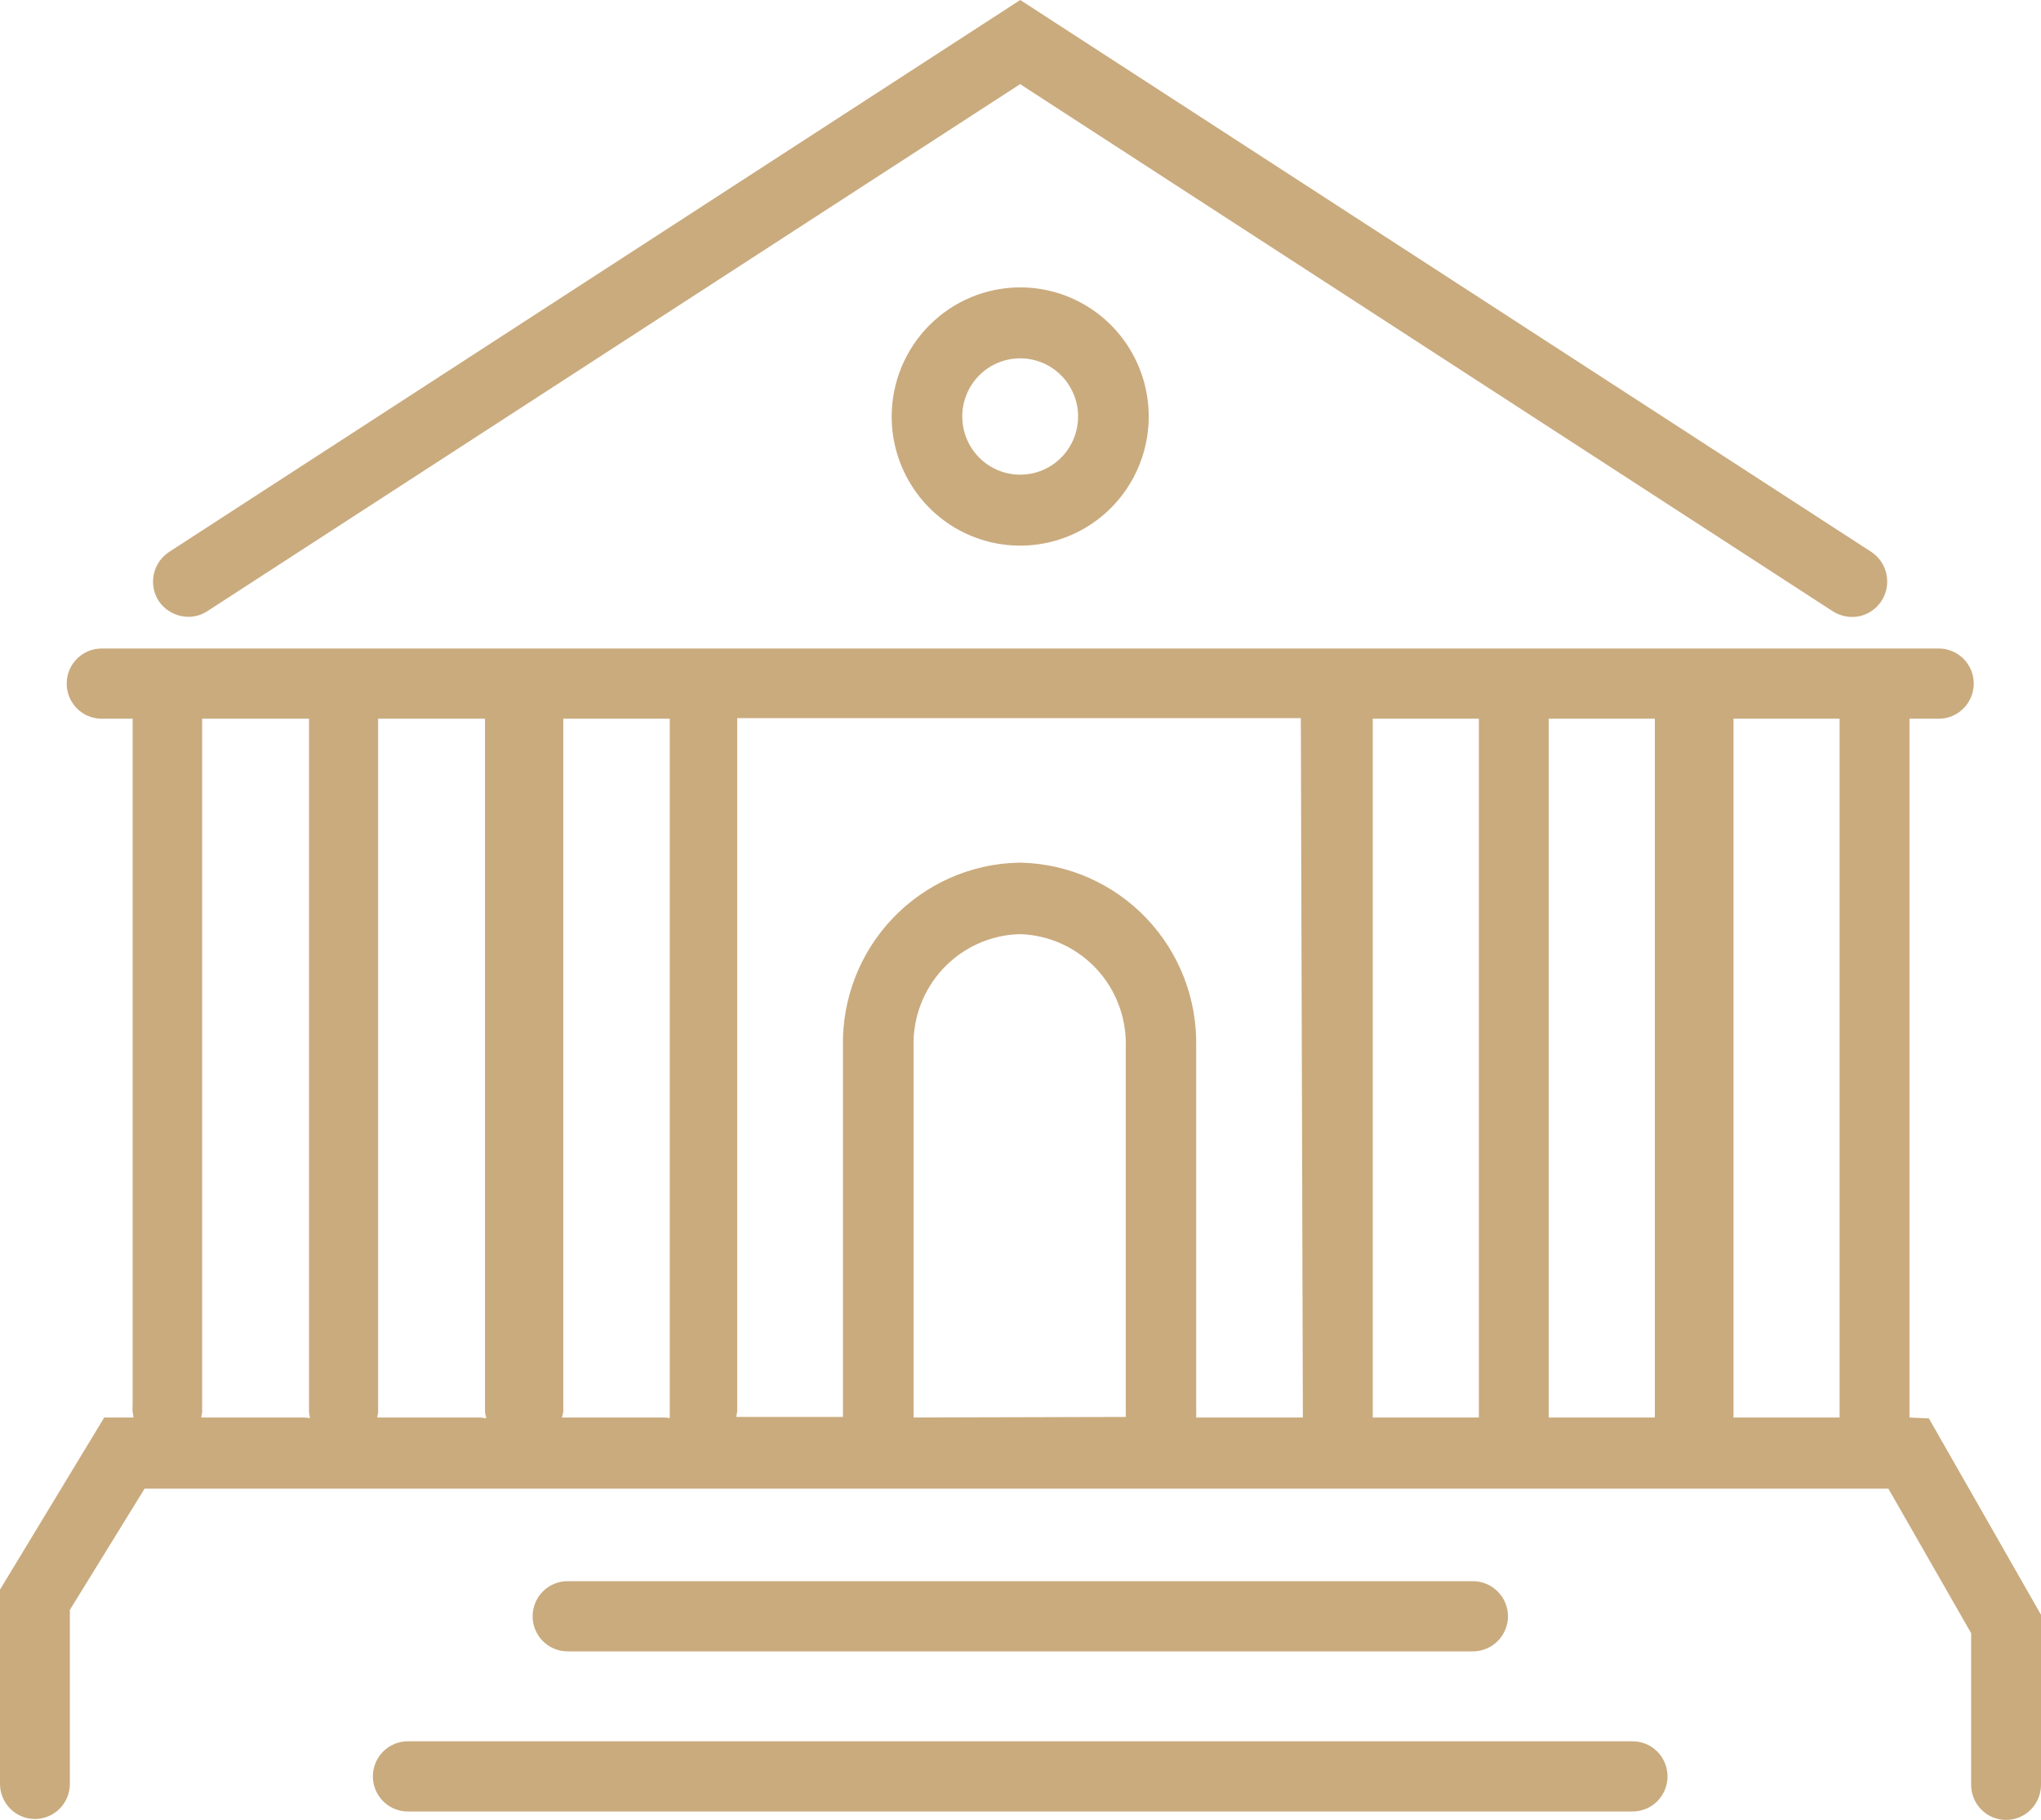
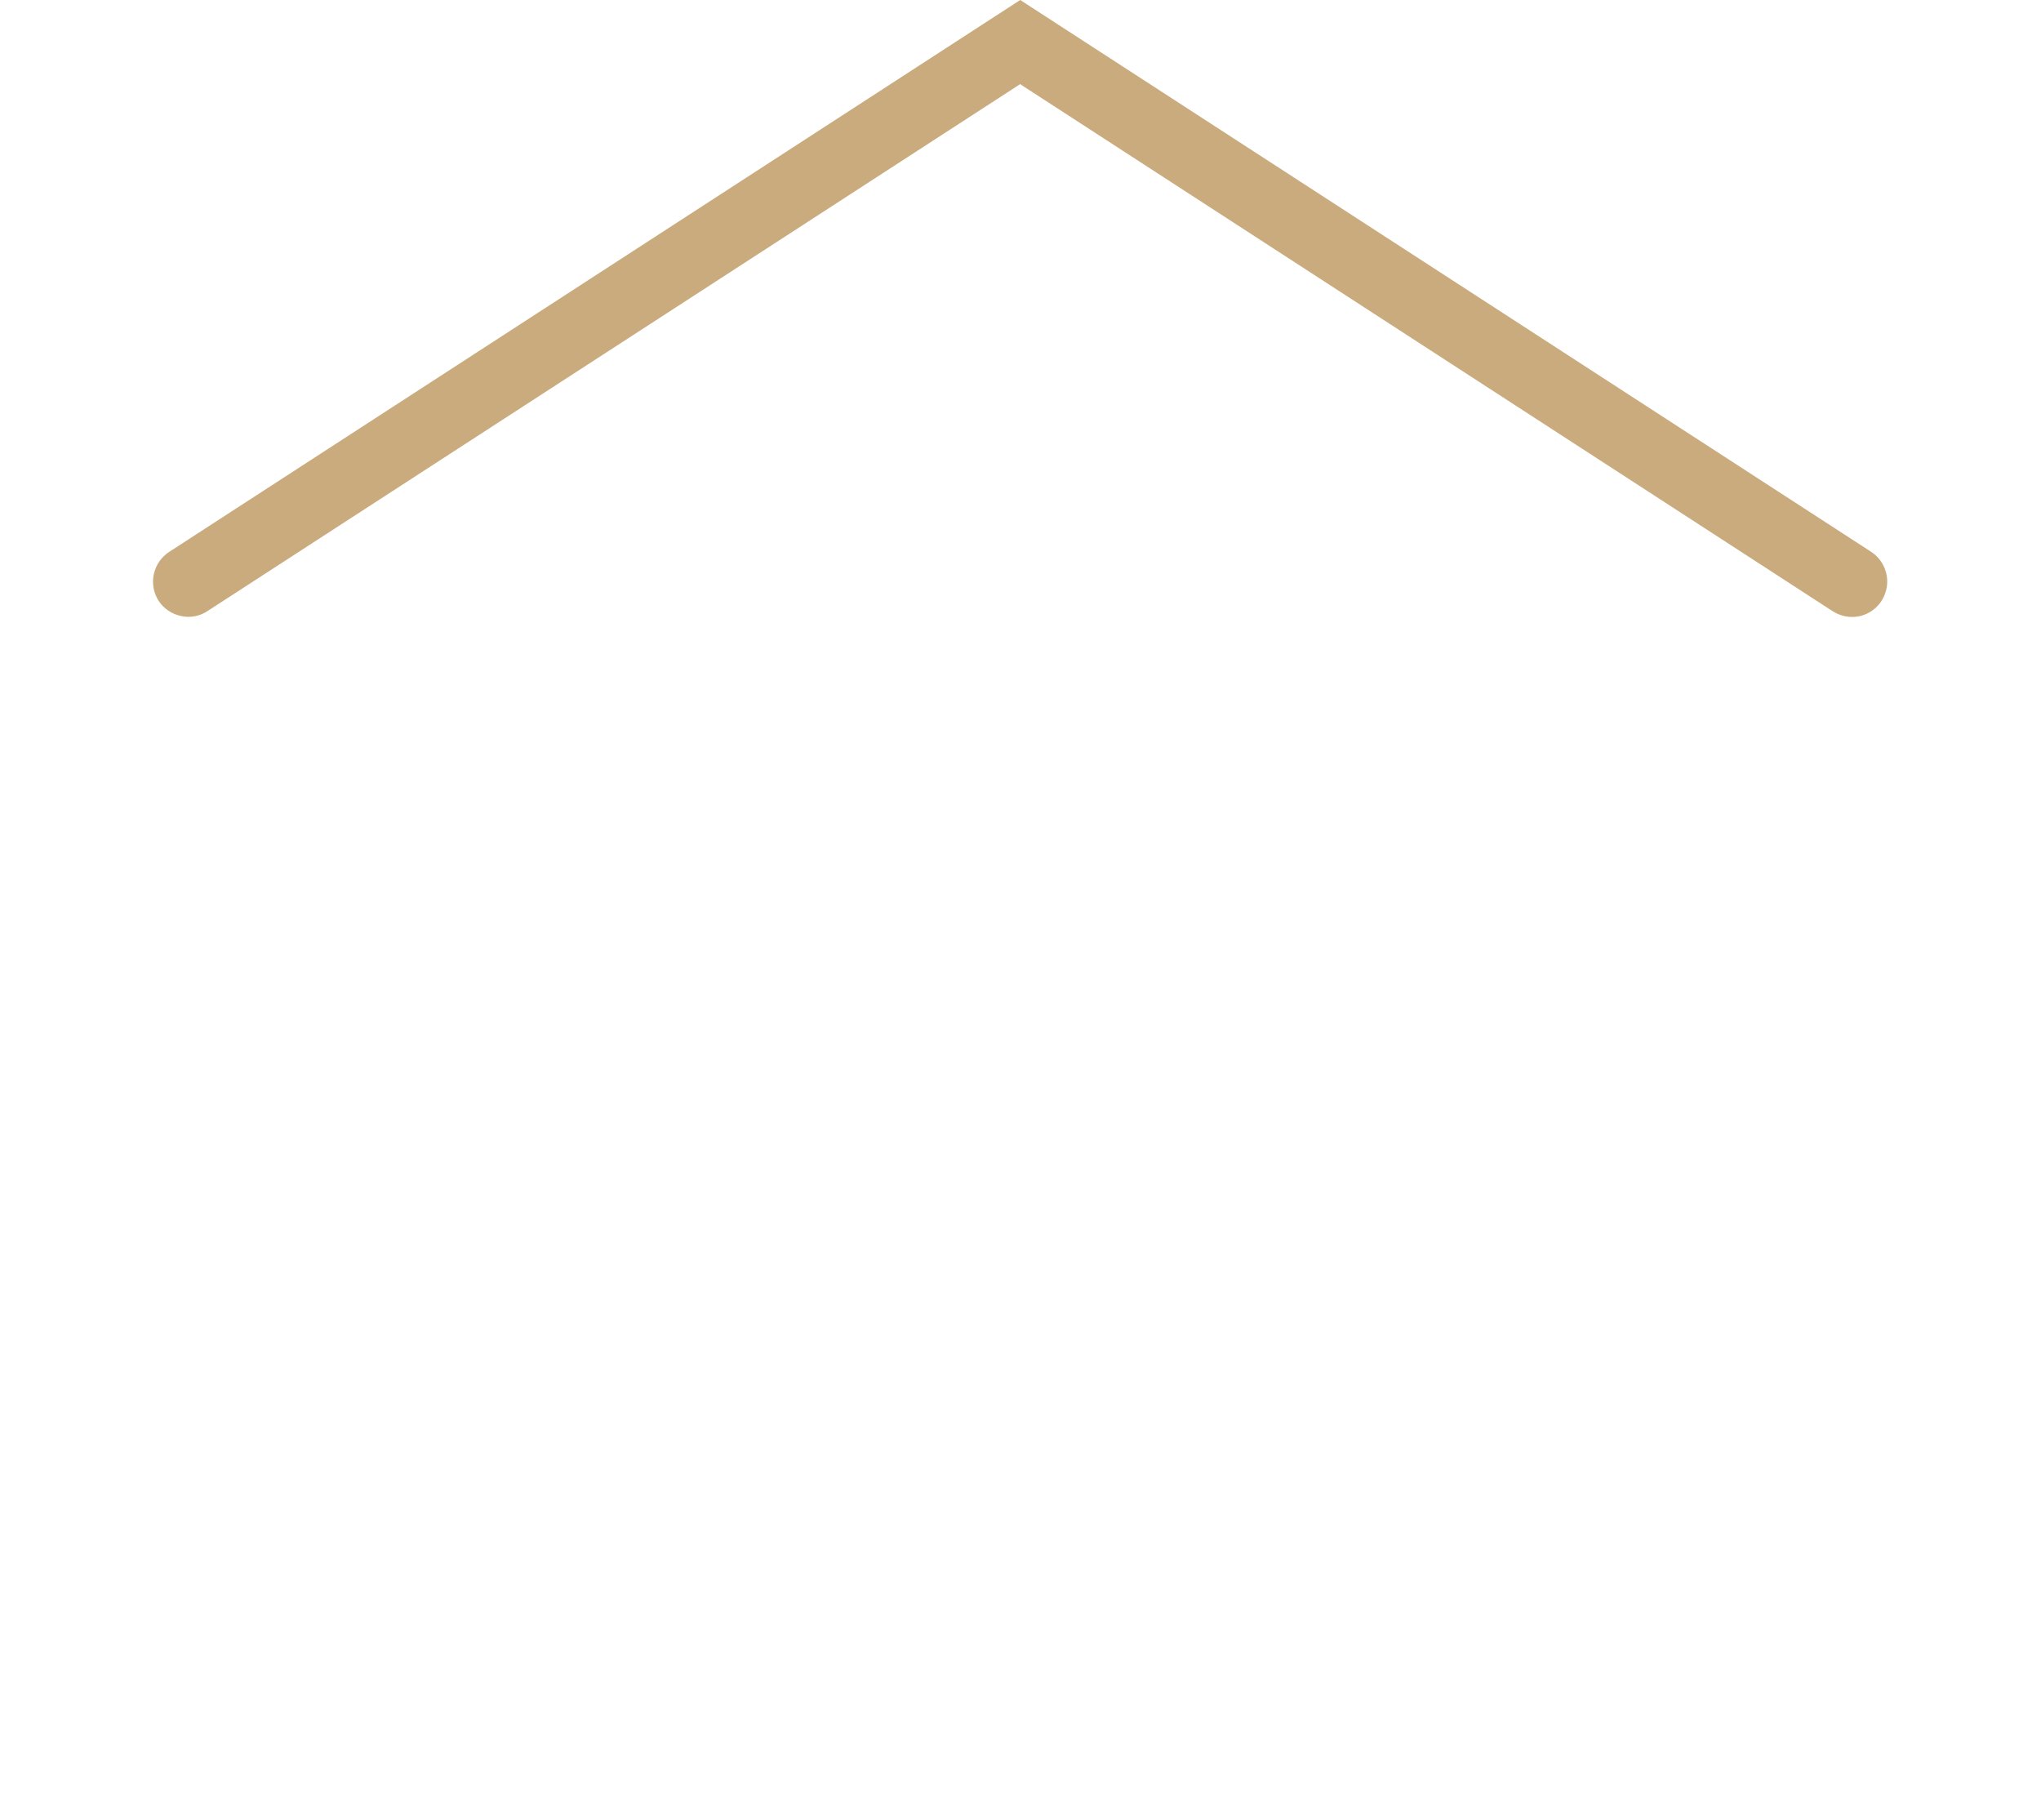
<svg xmlns="http://www.w3.org/2000/svg" width="83" height="74" viewBox="0 0 83 74" fill="none">
  <path d="M7.362 25.048C7.545 25.088 7.733 25.092 7.917 25.058C8.101 25.024 8.277 24.953 8.433 24.85L41.489 3.419L41.587 3.488L74.537 24.858C74.857 25.062 75.244 25.133 75.616 25.056C75.892 24.995 76.145 24.854 76.342 24.65C76.539 24.445 76.671 24.187 76.722 23.907C76.773 23.627 76.741 23.338 76.629 23.077C76.518 22.816 76.331 22.593 76.094 22.438L41.489 0L6.883 22.438C6.563 22.645 6.337 22.971 6.256 23.344C6.175 23.718 6.245 24.108 6.45 24.43C6.662 24.748 6.989 24.97 7.362 25.048Z" fill="#CAAB7E" />
-   <path d="M61.325 65.719C61.323 65.34 61.172 64.977 60.904 64.71C60.636 64.442 60.274 64.292 59.897 64.292H23.08C22.894 64.292 22.709 64.329 22.537 64.401C22.364 64.472 22.208 64.578 22.076 64.71C21.944 64.843 21.839 65 21.768 65.173C21.696 65.346 21.66 65.532 21.66 65.719C21.66 65.907 21.696 66.092 21.768 66.266C21.839 66.439 21.944 66.596 22.076 66.728C22.208 66.861 22.364 66.966 22.537 67.038C22.709 67.11 22.894 67.147 23.08 67.147H59.897C60.274 67.147 60.636 66.996 60.904 66.729C61.172 66.462 61.323 66.099 61.325 65.719Z" fill="#CAAB7E" />
-   <path d="M66.392 70.802H16.584C16.207 70.802 15.846 70.953 15.579 71.22C15.313 71.488 15.163 71.851 15.163 72.23C15.163 72.608 15.313 72.971 15.579 73.239C15.846 73.506 16.207 73.657 16.584 73.657H66.392C66.768 73.657 67.13 73.506 67.396 73.239C67.663 72.971 67.812 72.608 67.812 72.23C67.812 71.851 67.663 71.488 67.396 71.22C67.13 70.953 66.768 70.802 66.392 70.802Z" fill="#CAAB7E" />
-   <path d="M77.652 57.637V29.223H78.844C79.221 29.223 79.582 29.073 79.849 28.805C80.115 28.537 80.265 28.174 80.265 27.796C80.265 27.417 80.115 27.054 79.849 26.787C79.582 26.519 79.221 26.369 78.844 26.369H4.133C3.756 26.369 3.395 26.519 3.128 26.787C2.862 27.054 2.712 27.417 2.712 27.796C2.712 28.174 2.862 28.537 3.128 28.805C3.395 29.073 3.756 29.223 4.133 29.223H5.394V57.118C5.386 57.217 5.386 57.317 5.394 57.416L5.432 57.637H4.239L0 64.635V72.535C0 72.913 0.15 73.276 0.416 73.544C0.683 73.811 1.044 73.962 1.421 73.962C1.797 73.962 2.159 73.811 2.425 73.544C2.692 73.276 2.841 72.913 2.841 72.535V65.46L5.88 60.53H76.793L80.159 66.406V72.573C80.159 72.951 80.308 73.314 80.575 73.582C80.841 73.85 81.203 74 81.579 74C81.956 74 82.317 73.85 82.584 73.582C82.85 73.314 83 72.951 83 72.573V65.658L78.442 57.675L77.652 57.637ZM12.376 57.637H8.182L8.22 57.431C8.22 56.782 8.22 29.689 8.22 29.414V29.223H12.566V29.414C12.566 29.689 12.566 57.049 12.566 57.439L12.604 57.66L12.376 57.637ZM19.532 57.637H15.339L15.377 57.431C15.377 56.782 15.377 29.689 15.377 29.414V29.223H19.723V29.414C19.723 29.689 19.723 57.004 19.723 57.431L19.776 57.668L19.532 57.637ZM27.046 57.637H22.852L22.906 57.423C22.906 56.66 22.906 29.689 22.906 29.414V29.223H27.236V29.414C27.236 29.689 27.236 57.049 27.236 57.439V57.66L27.046 57.637ZM37.151 57.637V57.431C37.155 57.39 37.155 57.349 37.151 57.309V42.564C37.118 41.392 37.546 40.254 38.342 39.397C39.138 38.54 40.239 38.032 41.405 37.985H41.527C42.693 38.032 43.793 38.54 44.59 39.397C45.386 40.254 45.814 41.392 45.781 42.564V57.614L37.151 57.637ZM52.983 57.637H48.645V57.431C48.649 57.39 48.649 57.349 48.645 57.309V42.564C48.686 40.624 47.96 38.746 46.626 37.343C45.291 35.94 43.458 35.125 41.527 35.077H41.405C39.472 35.123 37.637 35.937 36.301 37.34C34.965 38.744 34.238 40.622 34.279 42.564V57.286C34.279 57.332 34.279 57.37 34.279 57.408V57.614H29.941L29.979 57.393C29.979 57.026 29.979 29.666 29.979 29.391V29.2H52.9L52.983 57.637ZM60.14 57.637H55.825V29.223H60.14V57.637ZM67.296 57.637H62.981V29.223H67.296V57.637ZM74.81 57.637H70.495V29.223H74.81V57.637Z" fill="#CAAB7E" />
-   <path d="M36.261 16.935C36.261 17.974 36.567 18.989 37.142 19.853C37.716 20.716 38.532 21.389 39.487 21.787C40.442 22.184 41.493 22.288 42.507 22.085C43.521 21.883 44.453 21.383 45.184 20.648C45.914 19.914 46.412 18.978 46.614 17.96C46.816 16.941 46.712 15.886 46.316 14.926C45.921 13.967 45.251 13.146 44.391 12.569C43.532 11.993 42.521 11.685 41.487 11.685C40.102 11.687 38.773 12.241 37.794 13.225C36.814 14.209 36.263 15.543 36.261 16.935ZM41.487 14.57C41.953 14.57 42.409 14.708 42.796 14.968C43.183 15.228 43.485 15.598 43.663 16.03C43.842 16.462 43.888 16.938 43.797 17.397C43.706 17.856 43.482 18.278 43.153 18.608C42.824 18.939 42.404 19.165 41.947 19.256C41.49 19.347 41.017 19.3 40.586 19.121C40.156 18.942 39.788 18.639 39.529 18.25C39.27 17.861 39.132 17.403 39.132 16.935C39.132 16.308 39.38 15.706 39.822 15.262C40.264 14.819 40.863 14.57 41.487 14.57Z" fill="#CAAB7E" />
</svg>